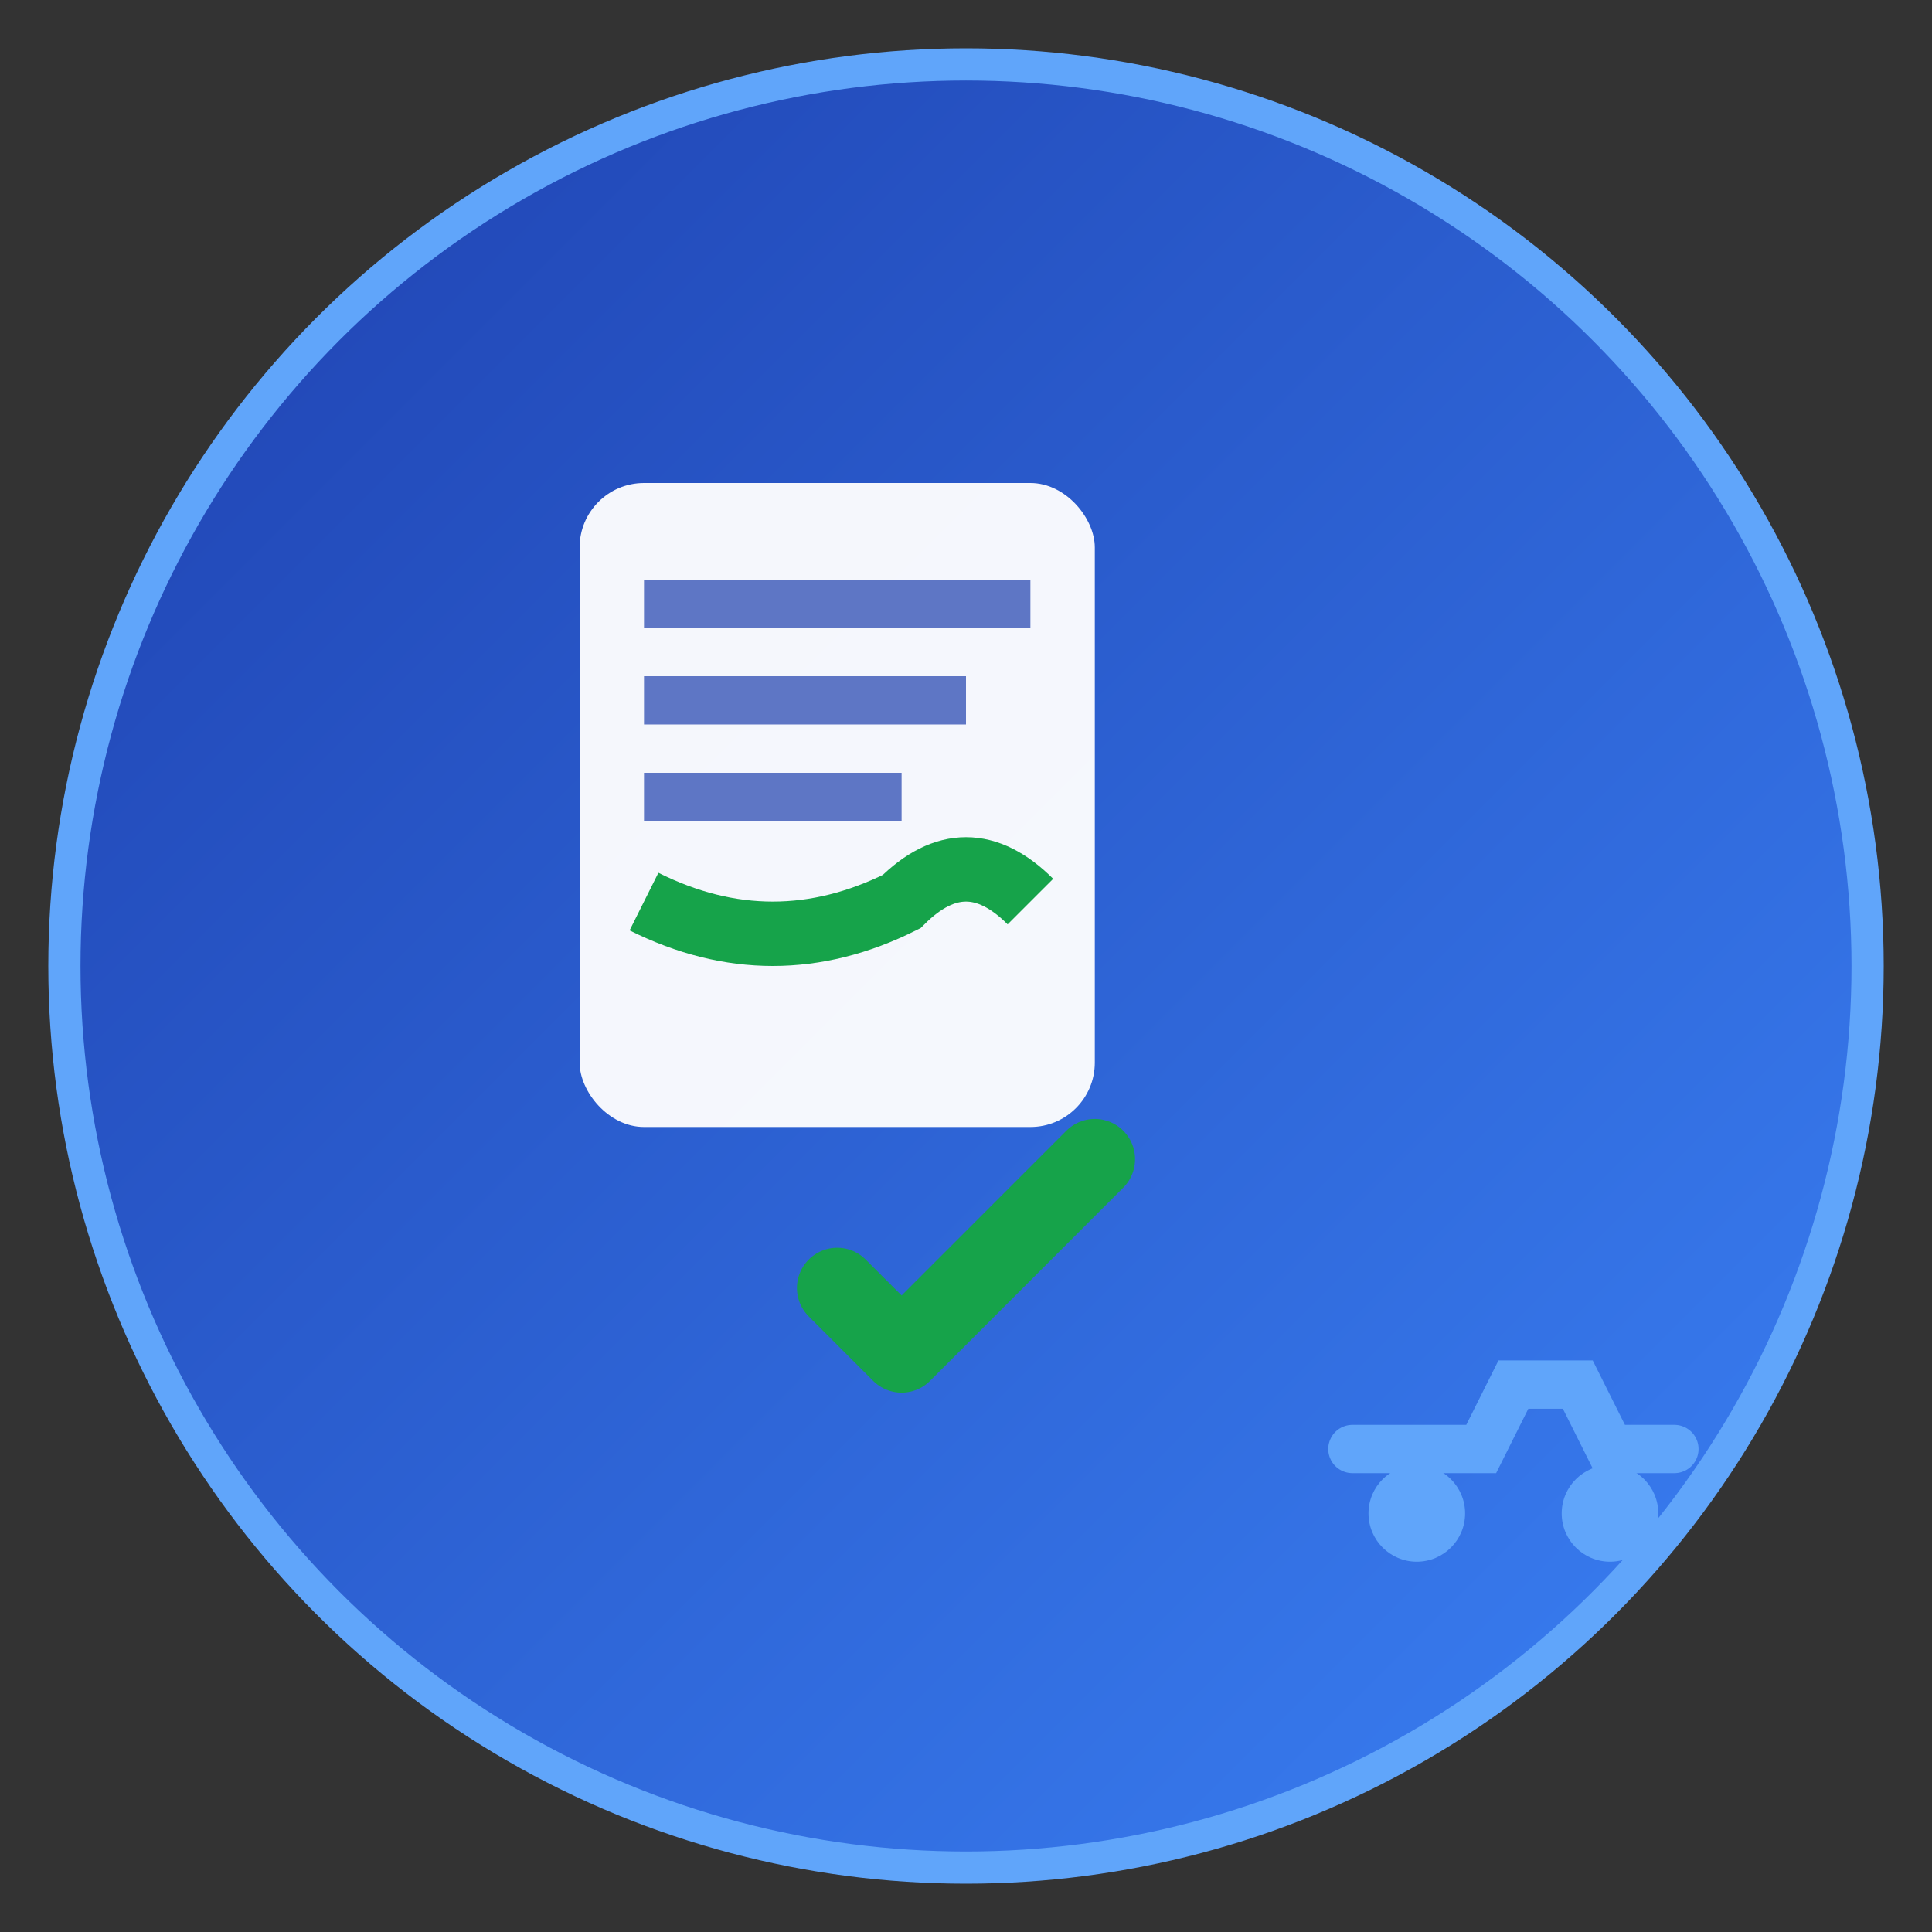
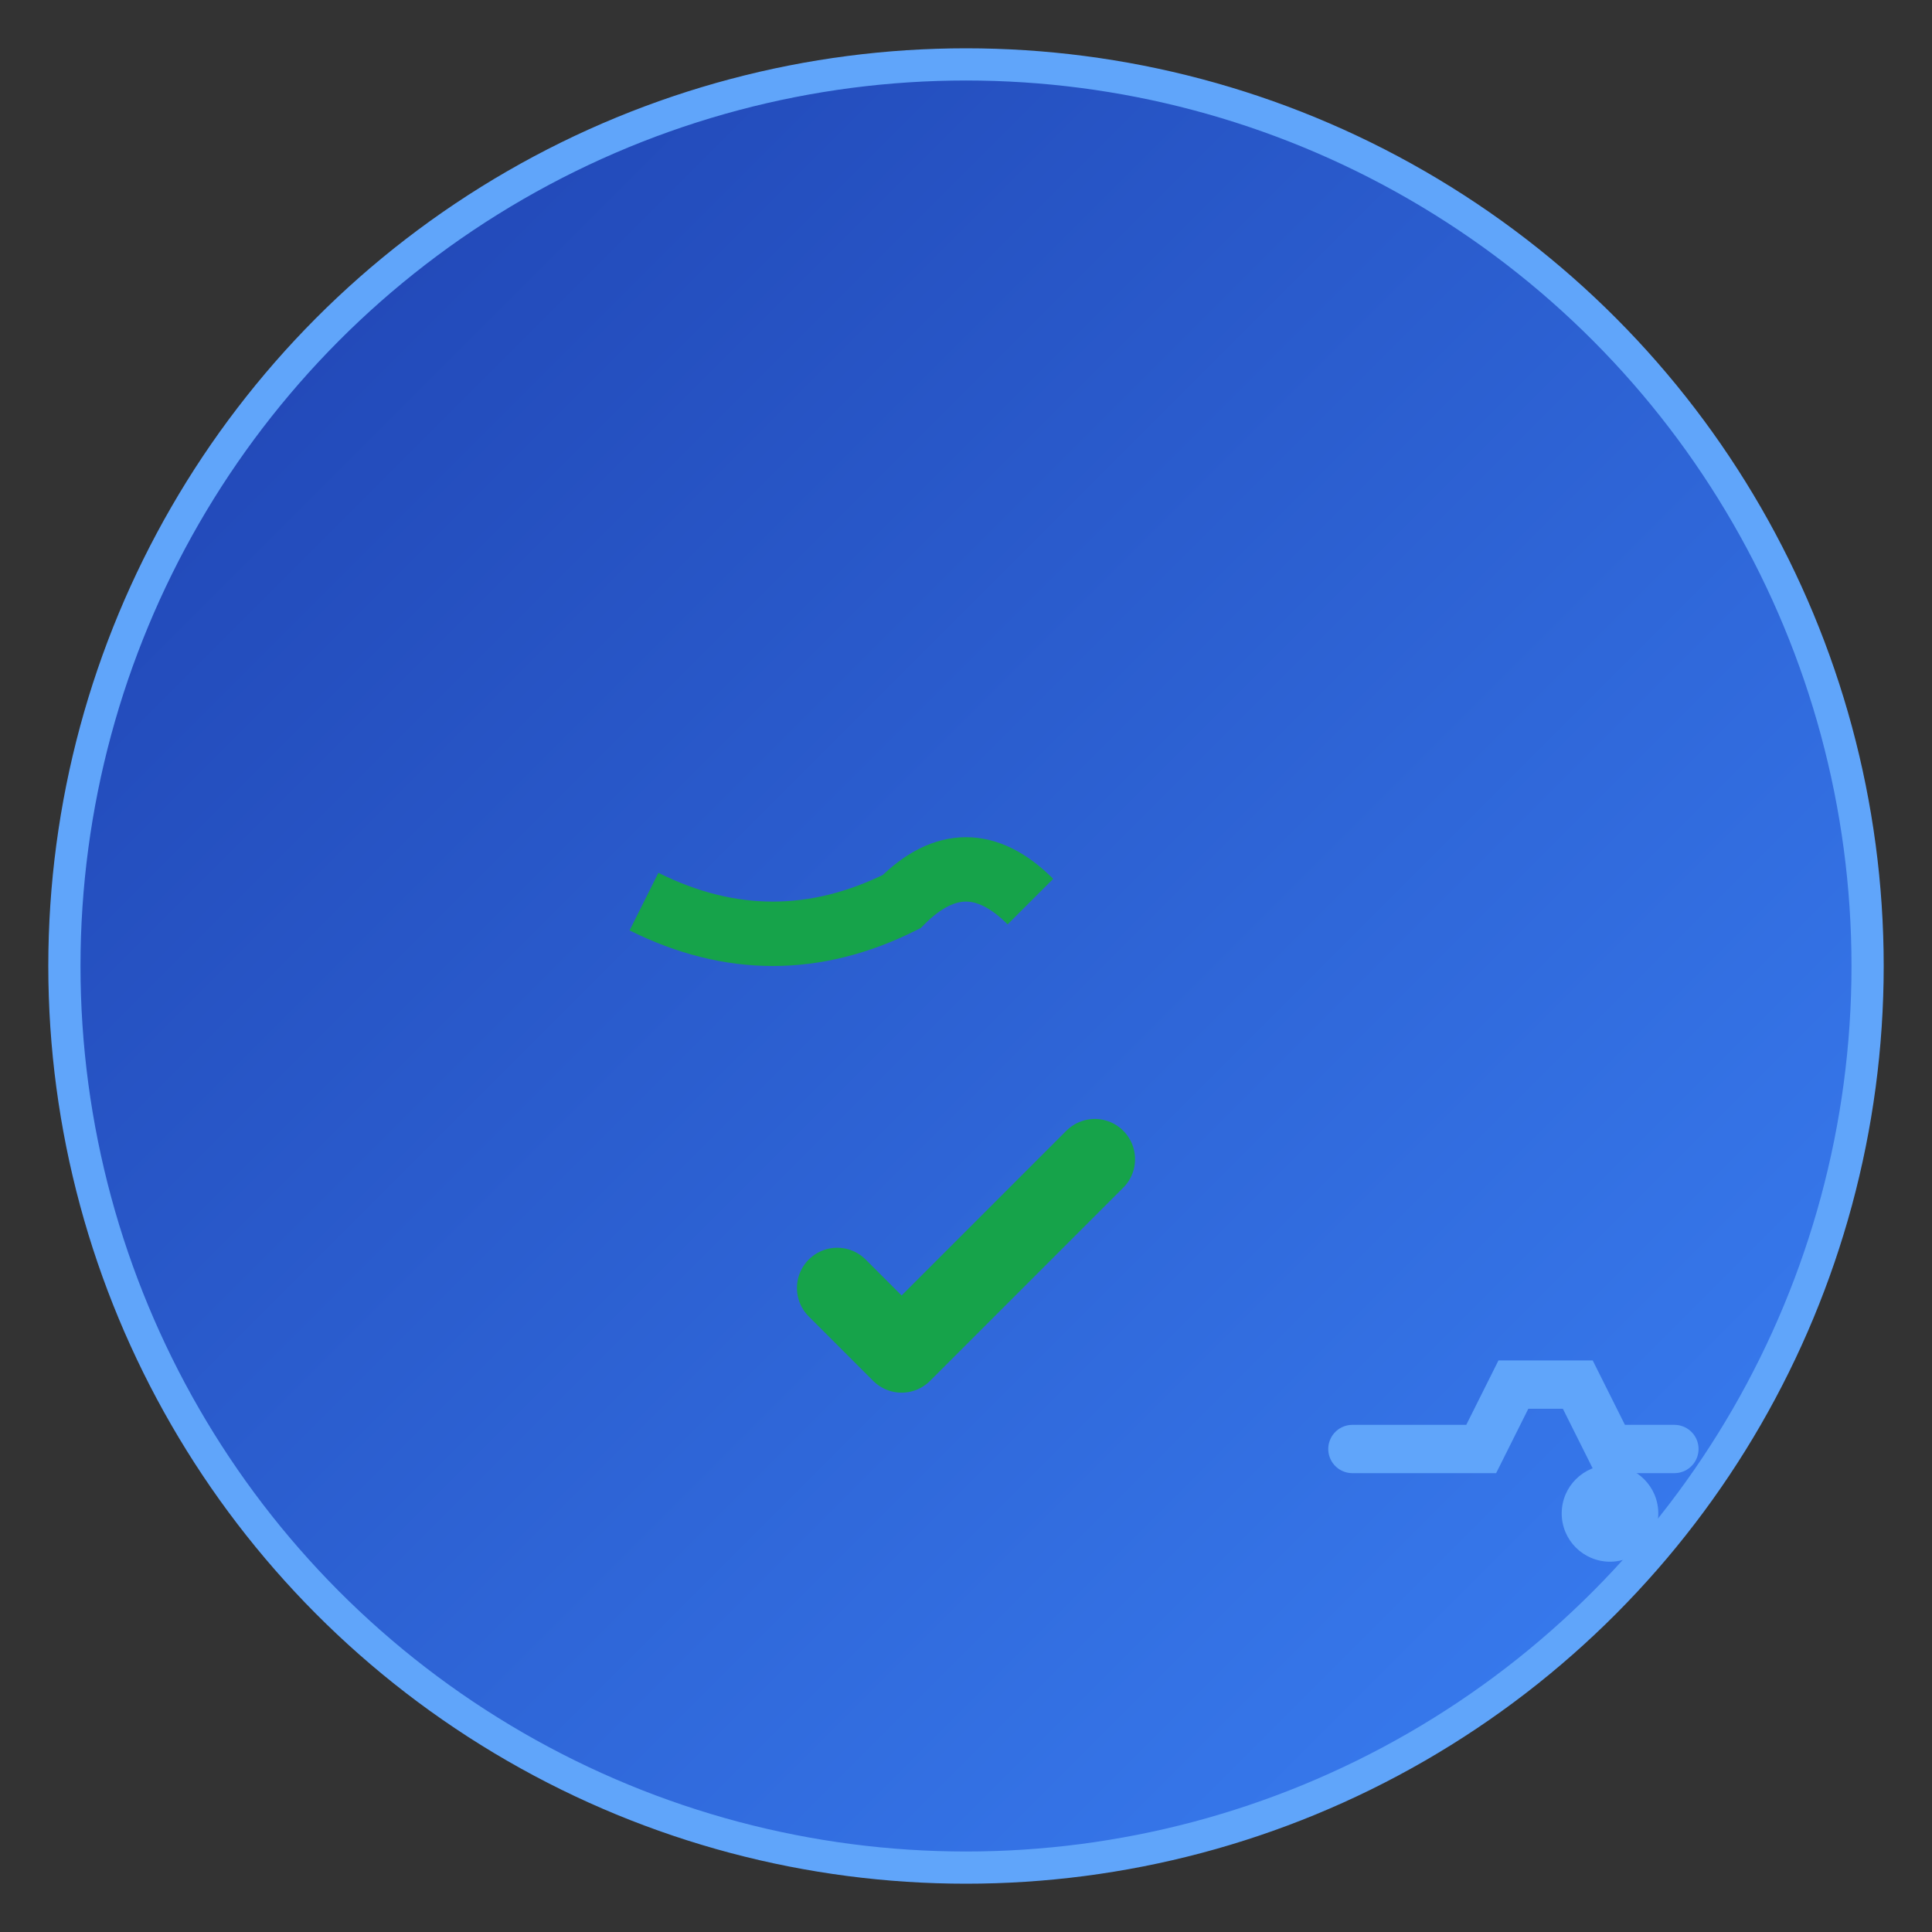
<svg xmlns="http://www.w3.org/2000/svg" width="32" height="32" viewBox="0 0 60 60">
  <rect x="0" y="0" width="60" height="60" fill="#333333" stroke="none" />
  <defs>
    <linearGradient id="faviconGradient" x1="0%" y1="0%" x2="100%" y2="100%">
      <stop offset="0%" stop-color="#1e40af" />
      <stop offset="100%" stop-color="#3b82f6" />
    </linearGradient>
  </defs>
  <circle cx="30" cy="30" r="28" fill="url(#faviconGradient)" stroke="#60a5fa" stroke-width="1" />
-   <rect x="18" y="15" width="16" height="20" rx="2" fill="white" fill-opacity="0.95" />
-   <rect x="20" y="18" width="12" height="1.5" fill="#1e40af" fill-opacity="0.7" />
-   <rect x="20" y="21" width="10" height="1.5" fill="#1e40af" fill-opacity="0.7" />
-   <rect x="20" y="24" width="8" height="1.5" fill="#1e40af" fill-opacity="0.7" />
  <path d="M20 28 Q24 30 28 28 Q30 26 32 28" stroke="#16a34a" stroke-width="2" fill="none" />
  <path d="M26 40 L28 42 L34 36" stroke="#16a34a" stroke-width="2.5" fill="none" stroke-linecap="round" stroke-linejoin="round" />
  <path d="M42 45 L46 45 L47 43 L49 43 L50 45 L52 45" stroke="#60a5fa" stroke-width="1.5" fill="none" stroke-linecap="round" />
-   <circle cx="44" cy="47" r="1.5" fill="#60a5fa" />
  <circle cx="50" cy="47" r="1.5" fill="#60a5fa" />
</svg>